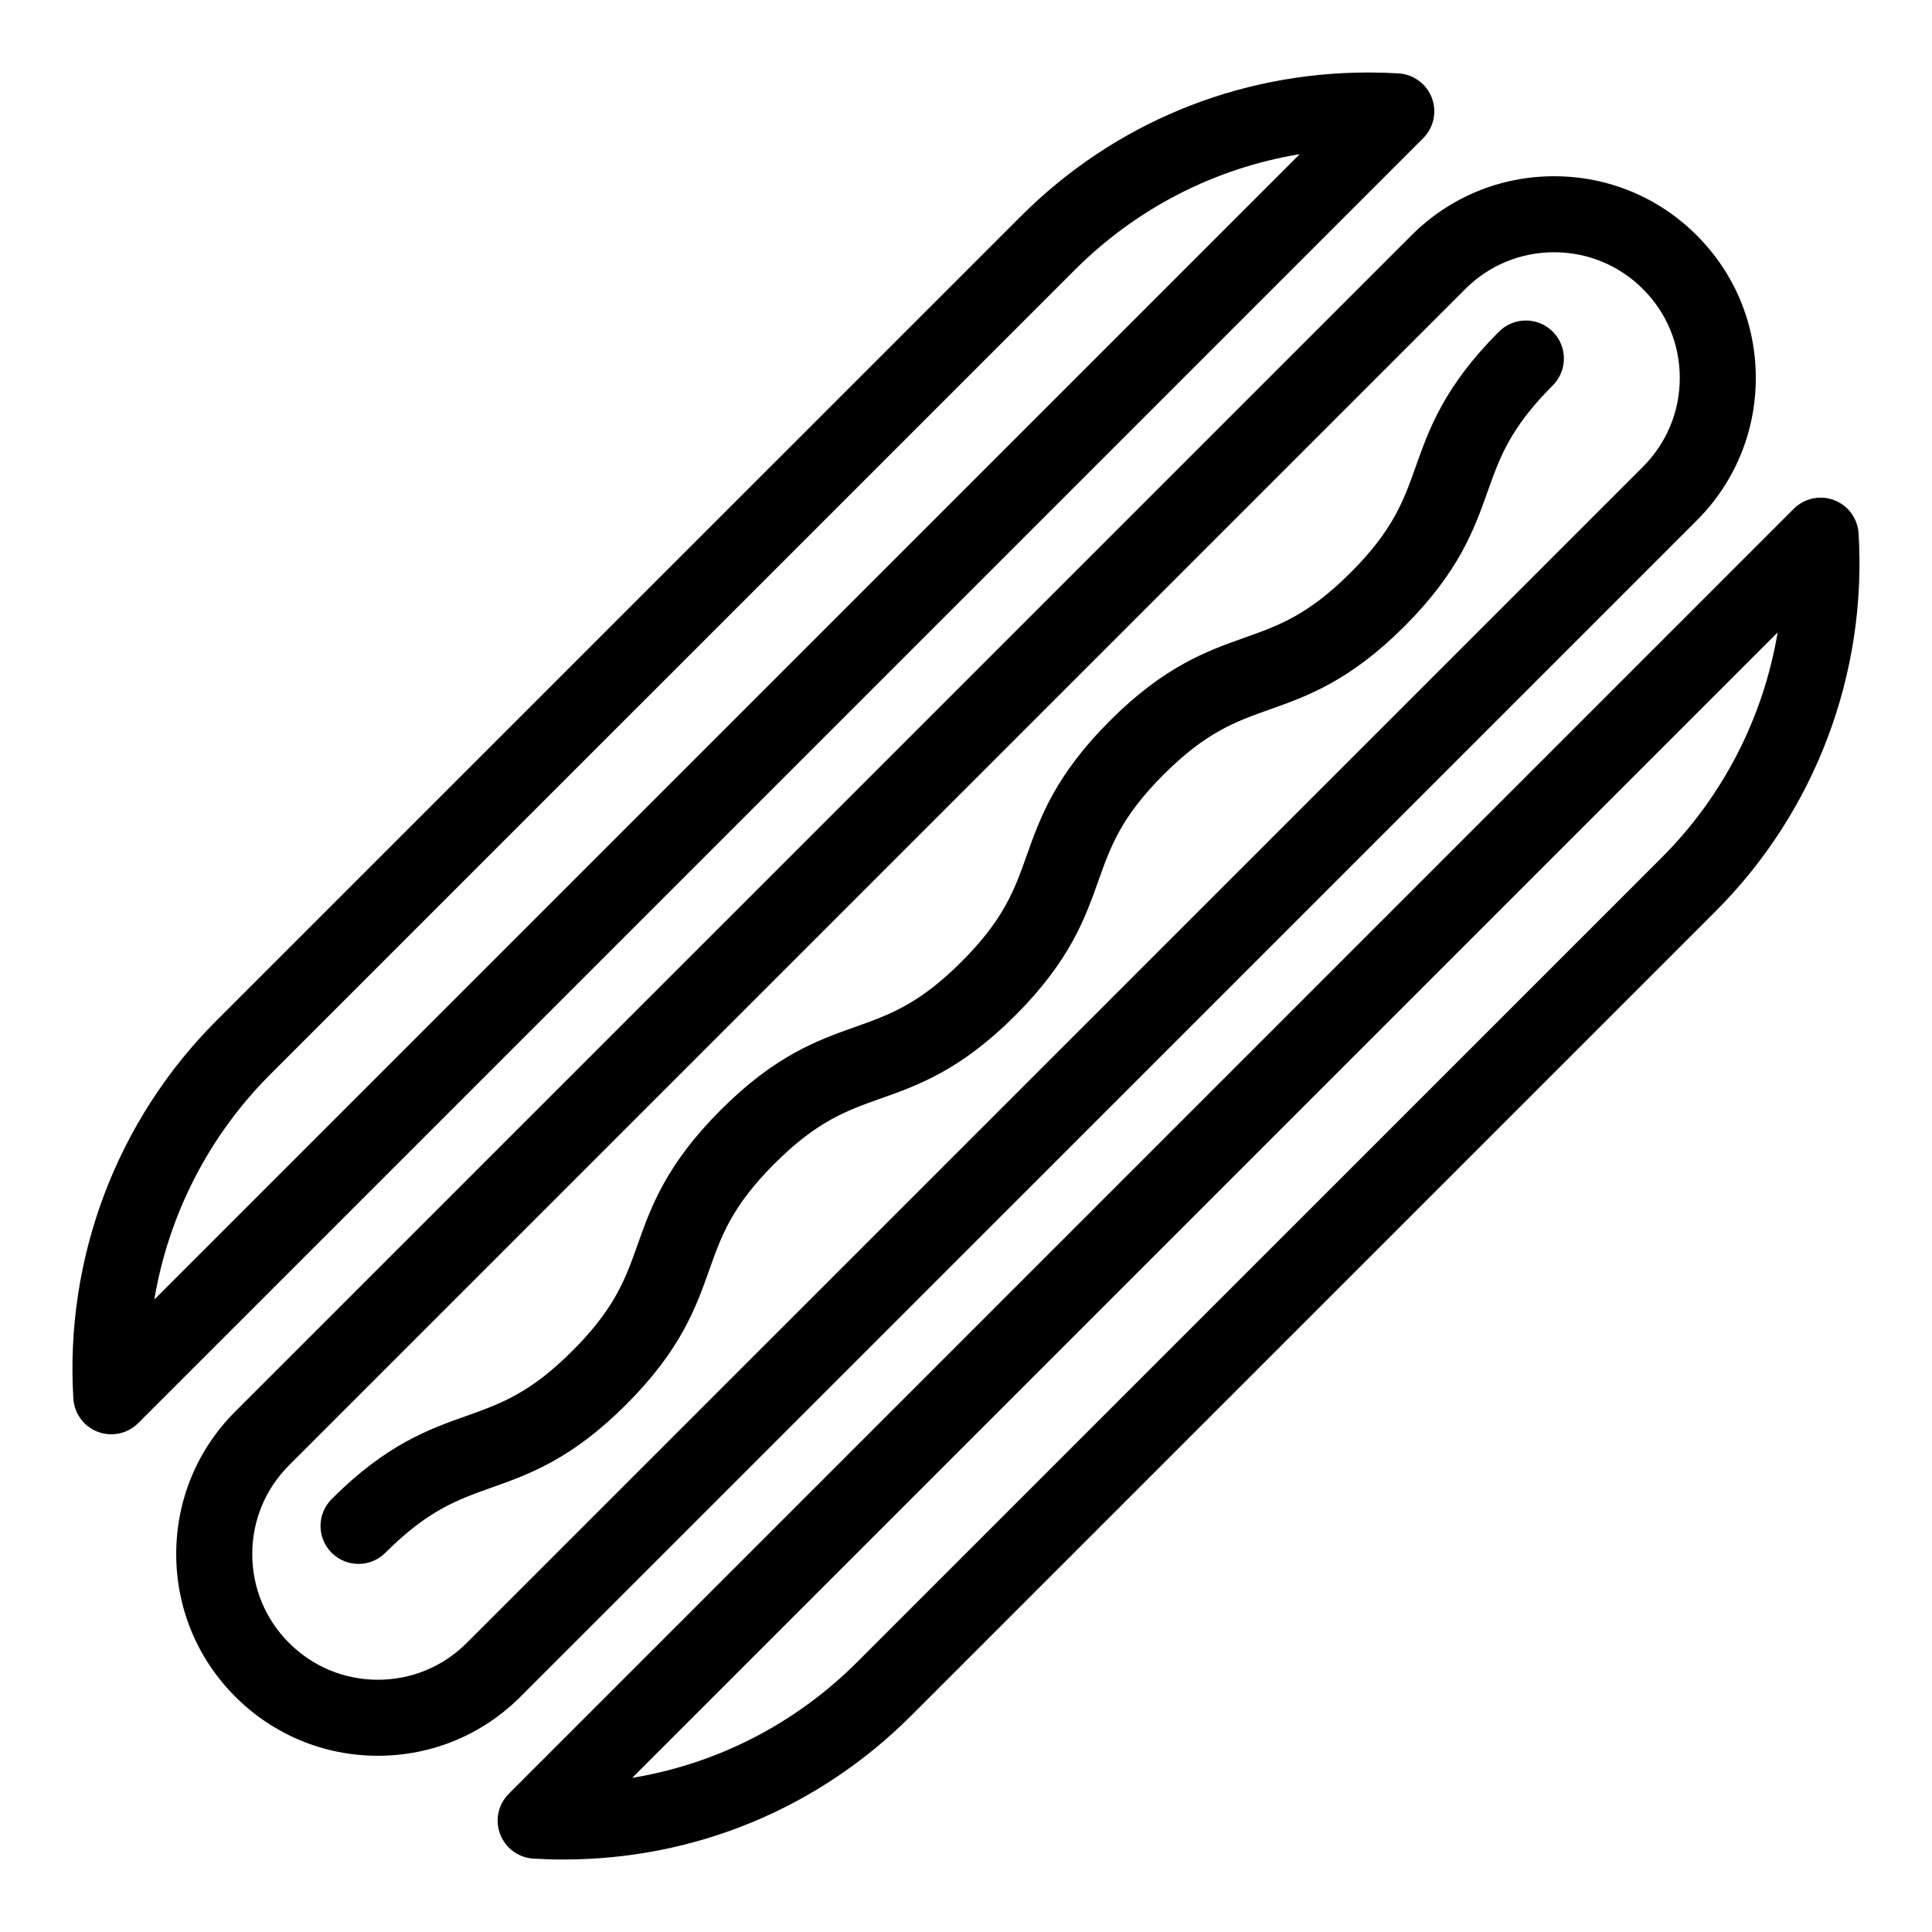
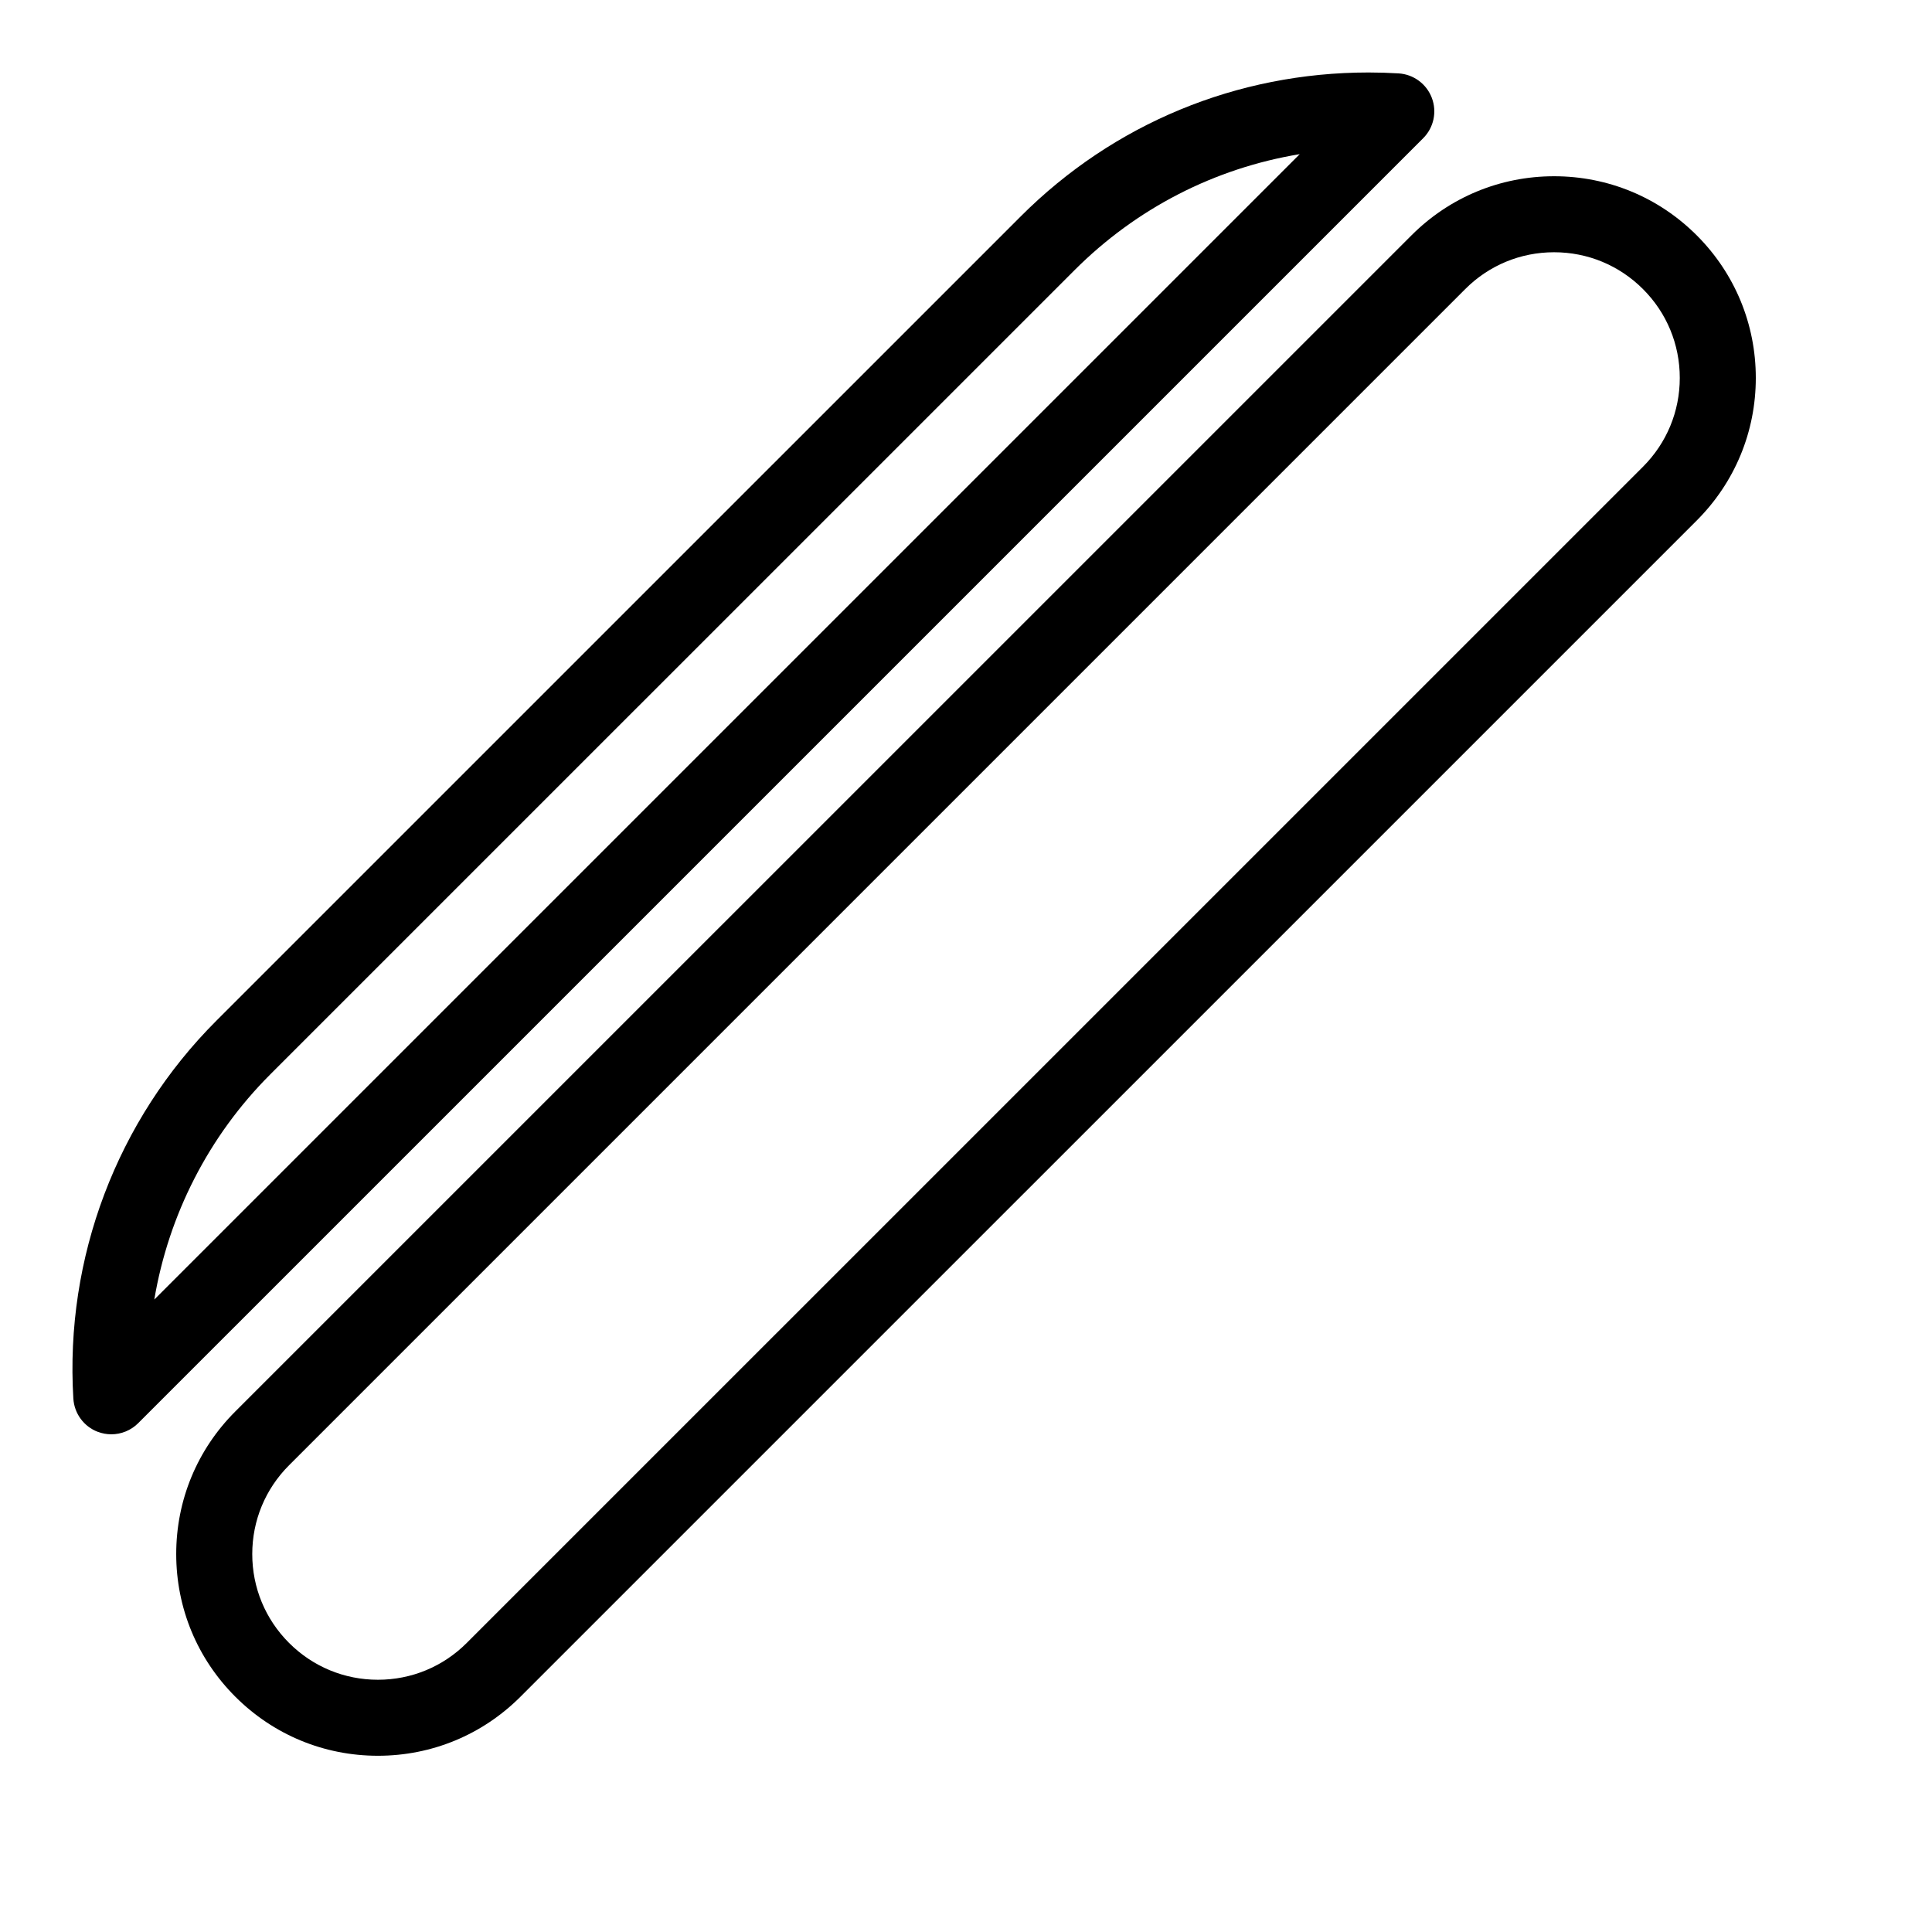
<svg xmlns="http://www.w3.org/2000/svg" fill="#000000" width="800px" height="800px" version="1.1" viewBox="144 144 512 512">
  <g>
    <path d="m169.93 523.45c1.16 0.438 2.371 0.656 3.566 0.656 2.625 0 5.203-1.027 7.129-2.953l340.53-340.52c2.805-2.801 3.703-6.988 2.297-10.695s-4.856-6.246-8.812-6.488c-2.648-0.16-5.305-0.242-7.961-0.242-34.848 0-67.586 13.543-92.172 38.133l-213.17 213.16c-26.344 26.344-40.164 62.84-37.898 100.14 0.246 3.965 2.785 7.414 6.488 8.816zm45.664-94.695 213.17-213.16c16.43-16.43 37.16-27.023 59.68-30.742l-303.55 303.54c3.769-22.414 14.398-43.336 30.707-59.641z" />
-     <path d="m630.06 276.54c-3.703-1.406-7.894-0.504-10.695 2.297l-340.53 340.53c-2.805 2.801-3.703 6.988-2.297 10.695s4.856 6.246 8.812 6.488c2.648 0.156 5.305 0.238 7.961 0.238h0.004c34.848 0 67.59-13.543 92.172-38.137l213.17-213.16c26.344-26.34 40.152-62.84 37.891-100.13-0.246-3.969-2.785-7.418-6.488-8.82zm-45.656 94.695-213.17 213.16c-16.43 16.434-37.156 27.031-59.688 30.754l303.55-303.55c-3.766 22.422-14.391 43.332-30.695 59.641z" />
-     <path d="m239.01 558.45c2.578 0 5.16-0.984 7.129-2.953 11.273-11.281 19.098-14.055 28.152-17.277 9.922-3.523 21.172-7.516 35.66-22.012 14.496-14.496 18.488-25.738 22.012-35.66 3.215-9.055 5.992-16.871 17.27-28.148 11.281-11.285 19.105-14.066 28.164-17.281 9.922-3.523 21.164-7.516 35.66-22.012 14.5-14.5 18.496-25.746 22.023-35.668 3.219-9.059 5.996-16.879 17.277-28.156 11.281-11.285 19.105-14.062 28.164-17.281 9.926-3.527 21.172-7.523 35.676-22.027 14.5-14.5 18.496-25.746 22.023-35.668 3.215-9.059 5.992-16.883 17.277-28.164 3.934-3.934 3.934-10.312 0-14.254-3.934-3.934-10.312-3.934-14.254 0-14.5 14.5-18.496 25.75-22.023 35.676-3.215 9.059-5.992 16.883-17.277 28.164-11.285 11.285-19.109 14.066-28.168 17.281-9.926 3.527-21.172 7.523-35.668 22.023-14.496 14.496-18.488 25.738-22.016 35.664-3.219 9.059-5.996 16.883-17.281 28.168-11.273 11.273-19.094 14.055-28.148 17.27-9.926 3.527-21.176 7.516-35.668 22.023-14.496 14.496-18.488 25.738-22.012 35.66-3.215 9.055-5.992 16.879-17.27 28.152-11.273 11.281-19.098 14.055-28.152 17.277-9.922 3.523-21.172 7.516-35.664 22.016-3.934 3.934-3.934 10.312 0 14.254 1.957 1.949 4.539 2.934 7.113 2.934z" />
+     <path d="m239.01 558.45z" />
    <path d="m206.36 518.05c-10.102 10.09-15.664 23.512-15.66 37.797 0 14.277 5.562 27.699 15.652 37.789 10.098 10.098 23.52 15.66 37.797 15.66 14.277 0 27.703-5.562 37.797-15.66l311.7-311.69c10.098-10.098 15.66-23.52 15.66-37.789 0-14.277-5.562-27.699-15.652-37.789-10.098-10.098-23.523-15.66-37.801-15.66s-27.699 5.562-37.789 15.652zm349.49-307.2c8.898 0 17.262 3.465 23.555 9.758 6.293 6.289 9.754 14.645 9.754 23.543 0 8.891-3.465 17.254-9.754 23.543l-311.71 311.7c-6.289 6.293-14.652 9.758-23.543 9.758-8.891 0-17.254-3.465-23.547-9.758-6.293-6.289-9.754-14.652-9.754-23.543s3.465-17.25 9.754-23.543l311.7-311.7c6.281-6.293 14.645-9.758 23.539-9.758z" />
  </g>
</svg>